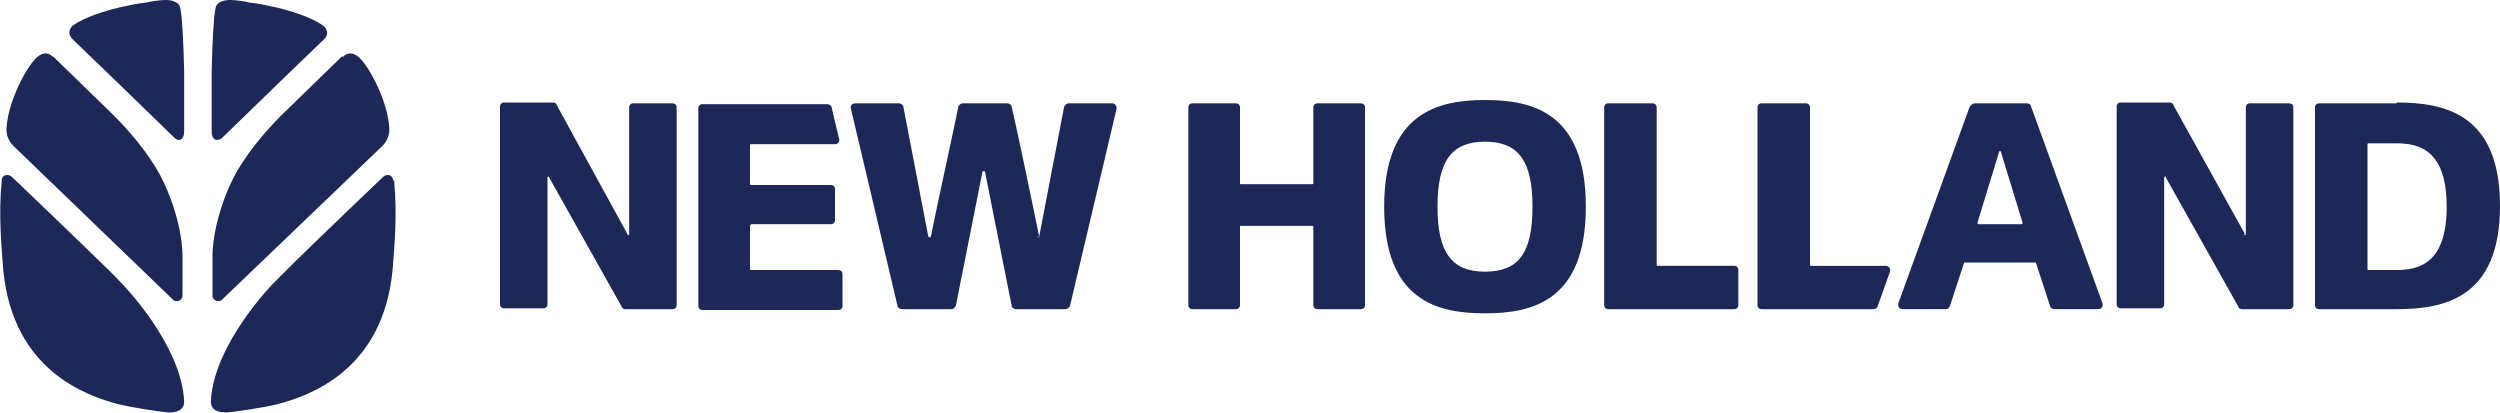
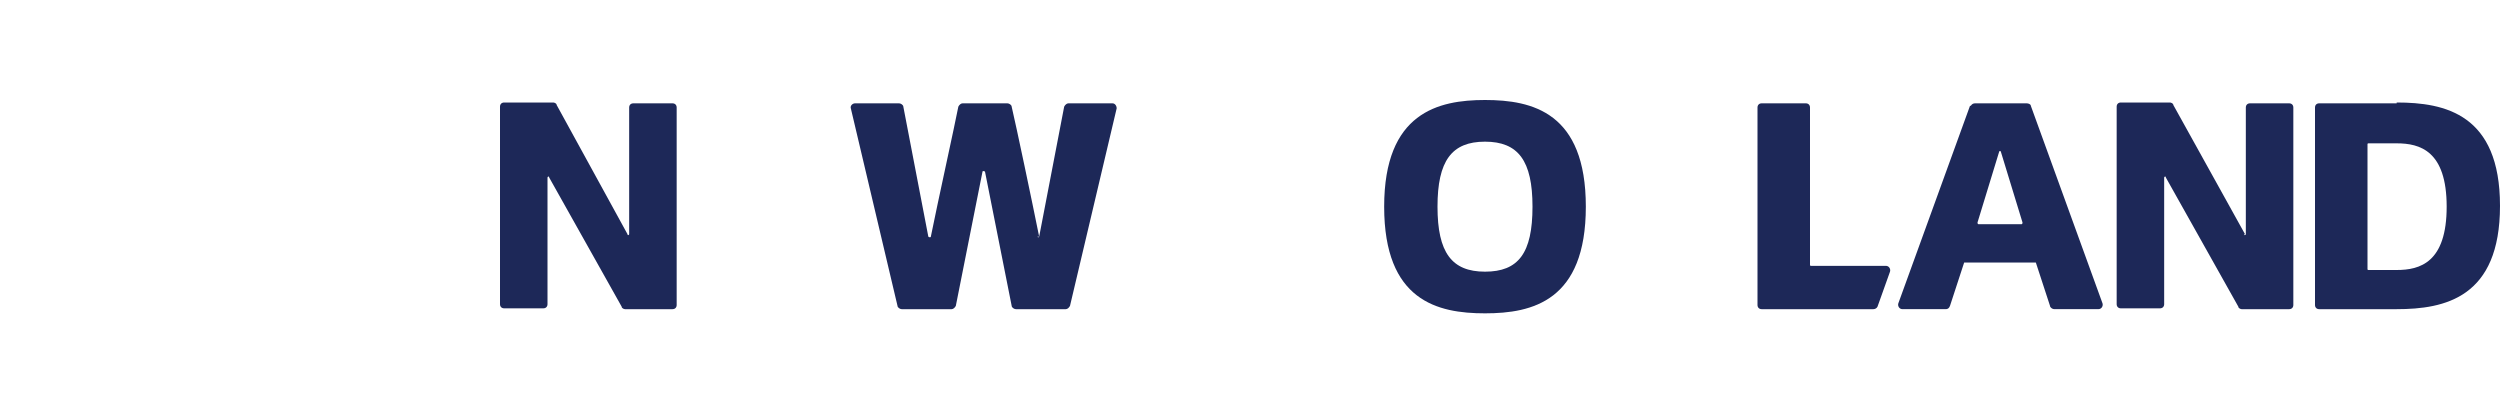
<svg xmlns="http://www.w3.org/2000/svg" id="Calque_1" version="1.1" viewBox="0 0 300 49.5">
  <defs>
    <style>
      .st0 {
        fill-rule: evenodd;
      }

      .st0, .st1 {
        fill: #1d2858;
      }
    </style>
  </defs>
  <path class="st1" d="M75.3,28.1l-8.5-15.5c0-.2-.3-.3-.4-.3h-5.9c-.3,0-.5.2-.5.5v23.7c0,.3.2.5.5.5h4.7c.3,0,.5-.2.5-.5,0-2.3,0-11.6,0-15.2,0-.1.2-.2.2,0l8.7,15.5c0,.2.3.3.4.3h5.7c.3,0,.5-.2.5-.5V12.9c0-.3-.2-.5-.5-.5h-4.7c-.3,0-.5.2-.5.5,0,2.3,0,11.5,0,15.2,0,.1-.2.2-.2,0" />
-   <path class="st1" d="M90.1,26.9h9.6c.3,0,.5-.2.5-.5v-3.7c0-.3-.2-.5-.5-.5h-9.6s-.1,0-.1-.1v-4.7s0-.1.1-.1h10.1c.3,0,.6-.3.5-.6l-.9-3.8c0-.2-.3-.4-.5-.4h-15c-.3,0-.5.2-.5.5v23.7c0,.3.2.5.5.5h16.3c.3,0,.5-.2.5-.5v-3.8c0-.3-.2-.5-.5-.5h-10.5s-.1,0-.1-.1v-5.2s0-.1.1-.1" />
  <path class="st1" d="M124.7,28.4c-.8-4-2.8-13.5-3.3-15.6,0-.2-.3-.4-.5-.4h-5.4c-.2,0-.4.2-.5.4-.4,2.1-2.5,11.6-3.3,15.6,0,.1-.2.1-.3,0l-3-15.6c0-.2-.3-.4-.5-.4h-5.3c-.3,0-.6.3-.5.6l5.6,23.7c0,.2.3.4.5.4h6c.2,0,.4-.2.5-.4l3.2-16.1c0-.1.2-.1.3,0l3.2,16.1c0,.2.3.4.5.4h6c.2,0,.4-.2.5-.4l5.6-23.7c0-.3-.2-.6-.5-.6h-5.3c-.2,0-.4.2-.5.4l-3,15.6c0,.1-.2.1-.2,0" />
-   <path class="st1" d="M157.5,22.1h-8.6s-.1,0-.1-.1v-9.1c0-.3-.2-.5-.5-.5h-5.2c-.3,0-.5.2-.5.5v23.7c0,.3.2.5.5.5h5.2c.3,0,.5-.2.5-.5v-9.4s0-.1.1-.1h8.6s.1,0,.1.1v9.4c0,.3.2.5.5.5h5.2c.3,0,.5-.2.5-.5V12.9c0-.3-.2-.5-.5-.5h-5.2c-.3,0-.5.2-.5.5v9.1s0,.1-.1.1" />
-   <path class="st1" d="M198.2,12.4h-5.2c-.3,0-.5.2-.5.5v23.7c0,.3.2.5.5.5h15.1c.3,0,.5-.2.5-.5v-4.2c0-.3-.2-.5-.5-.5h-9.2s-.1,0-.1-.1V12.9c0-.3-.2-.5-.5-.5" />
  <path class="st1" d="M216.6,12.4h-5.2c-.3,0-.5.2-.5.5v23.7c0,.3.2.5.5.5h13.4c.2,0,.4-.1.5-.3l1.5-4.2c.1-.3-.1-.7-.5-.7h-9s-.1,0-.1-.1V12.9c0-.3-.2-.5-.5-.5" />
  <path class="st1" d="M236.4,12.7l-8.6,23.7c-.1.3.1.7.5.7h5.2c.2,0,.4-.1.5-.4l1.7-5.2s0,0,.1,0h8.4s.1,0,.1,0l1.7,5.2c0,.2.3.4.5.4h5.3c.4,0,.6-.4.5-.7l-8.6-23.7c0-.2-.3-.3-.5-.3h-6.2c-.2,0-.4.1-.5.3M242.6,26.9h-5.2s-.1,0-.1-.2l2.6-8.5c0-.1.2-.1.2,0l2.6,8.5s0,.2-.1.2" />
  <path class="st1" d="M269.4,28.1l-8.6-15.5c0-.2-.3-.3-.4-.3h-5.9c-.3,0-.5.2-.5.5v23.7c0,.3.2.5.5.5h4.7c.3,0,.5-.2.5-.5,0-2.3,0-11.6,0-15.2,0-.1.2-.2.2,0l8.7,15.5c0,.2.3.3.4.3h5.7c.3,0,.5-.2.5-.5V12.9c0-.3-.2-.5-.5-.5h-4.7c-.3,0-.5.2-.5.5,0,2.3,0,11.5,0,15.2,0,.1-.2.2-.2,0" />
  <path class="st1" d="M178.2,12c-5.6,0-12.1,1.5-12.1,12.8s6.4,12.8,12.1,12.8,12.1-1.5,12.1-12.8-6.4-12.8-12.1-12.8M183.9,24.8c0,5.6-1.7,7.8-5.7,7.8s-5.7-2.3-5.7-7.8,1.7-7.8,5.7-7.8,5.7,2.3,5.7,7.8" />
  <path class="st1" d="M287.6,12.4h-9.3c-.3,0-.5.2-.5.5v23.7c0,.3.2.5.5.5h9.3c5.8,0,12.4-1.4,12.4-12.4s-6.6-12.4-12.4-12.4M293.6,24.8c0,6.7-3.2,7.6-6,7.6h-3.4s-.1,0-.1-.1v-15s0-.1.1-.1h3.4c2.8,0,6,.9,6,7.6" />
-   <path class="st0" d="M41.1,6.7l-7.3,7.1c-2.1,2.1-3.7,4.1-4.9,6-1.7,2.6-3.3,7.1-3.4,10.7,0,0,0,1.7,0,3.4v1.6c0,.6.8.8,1.1.5l19.3-18.5c.7-.7.9-1.6.8-2.3-.2-3-2.3-7.1-3.6-8.3-.9-.8-1.6-.5-2,0M27.6,0c-.7,0-1.3.2-1.6.6-.2.4-.2.9-.3,1.5-.2,2.3-.3,6.1-.3,6.5v7.1c0,1.4.9,1.2,1.3.8.4-.4,3.6-3.5,6.7-6.5l5.5-5.3c.4-.4.6-1-.1-1.6-.6-.5-2.6-1.5-5.6-2.2-.9-.2-2.2-.5-3.3-.6C28.7,0,27.6,0,27.6,0M47.3,21.6c0,.1,0,.2,0,.2.4,4,0,8.1-.2,10.7-1.2,12-10,15-13.8,16-1.6.4-4.9.9-6.1,1-1.6,0-1.9-.7-1.9-1.3.3-6.9,7.5-14.2,7.5-14.2.2-.2,1.3-1.3,2.5-2.5,1.8-1.8,10.7-10.3,10.7-10.3.1-.1.3-.2.5-.2.4,0,.6.2.7.7M6.3,6.7l7.3,7.1c2.1,2.1,3.7,4.1,4.9,6,1.7,2.6,3.3,7.1,3.4,10.7,0,0,0,1.7,0,3.4v1.6c0,.6-.8.8-1.1.5L1.6,17.5c-.7-.7-.9-1.6-.8-2.3.2-3,2.3-7.1,3.6-8.3.9-.8,1.6-.5,2,0M19.9,0c.7,0,1.3.2,1.6.6.2.4.2.9.3,1.5.2,2.3.3,6.1.3,6.5v7.1c0,1.4-.9,1.2-1.2.8-.4-.4-3.6-3.5-6.7-6.5l-5.5-5.3c-.4-.4-.6-1,0-1.6.6-.5,2.6-1.5,5.6-2.2.9-.2,2.2-.5,3.3-.6C18.8,0,19.9,0,19.9,0M.2,21.6c0,.1,0,.2,0,.2-.4,4,0,8.1.2,10.7,1.2,12,10,15,13.8,16,1.6.4,4.9.9,6,1,1.6,0,1.9-.7,1.9-1.3-.3-6.9-7.5-14.2-7.5-14.2-.2-.2-1.2-1.3-2.5-2.5-1.8-1.8-10.7-10.3-10.7-10.3-.1-.1-.3-.2-.5-.2-.4,0-.7.2-.7.7" />
</svg>